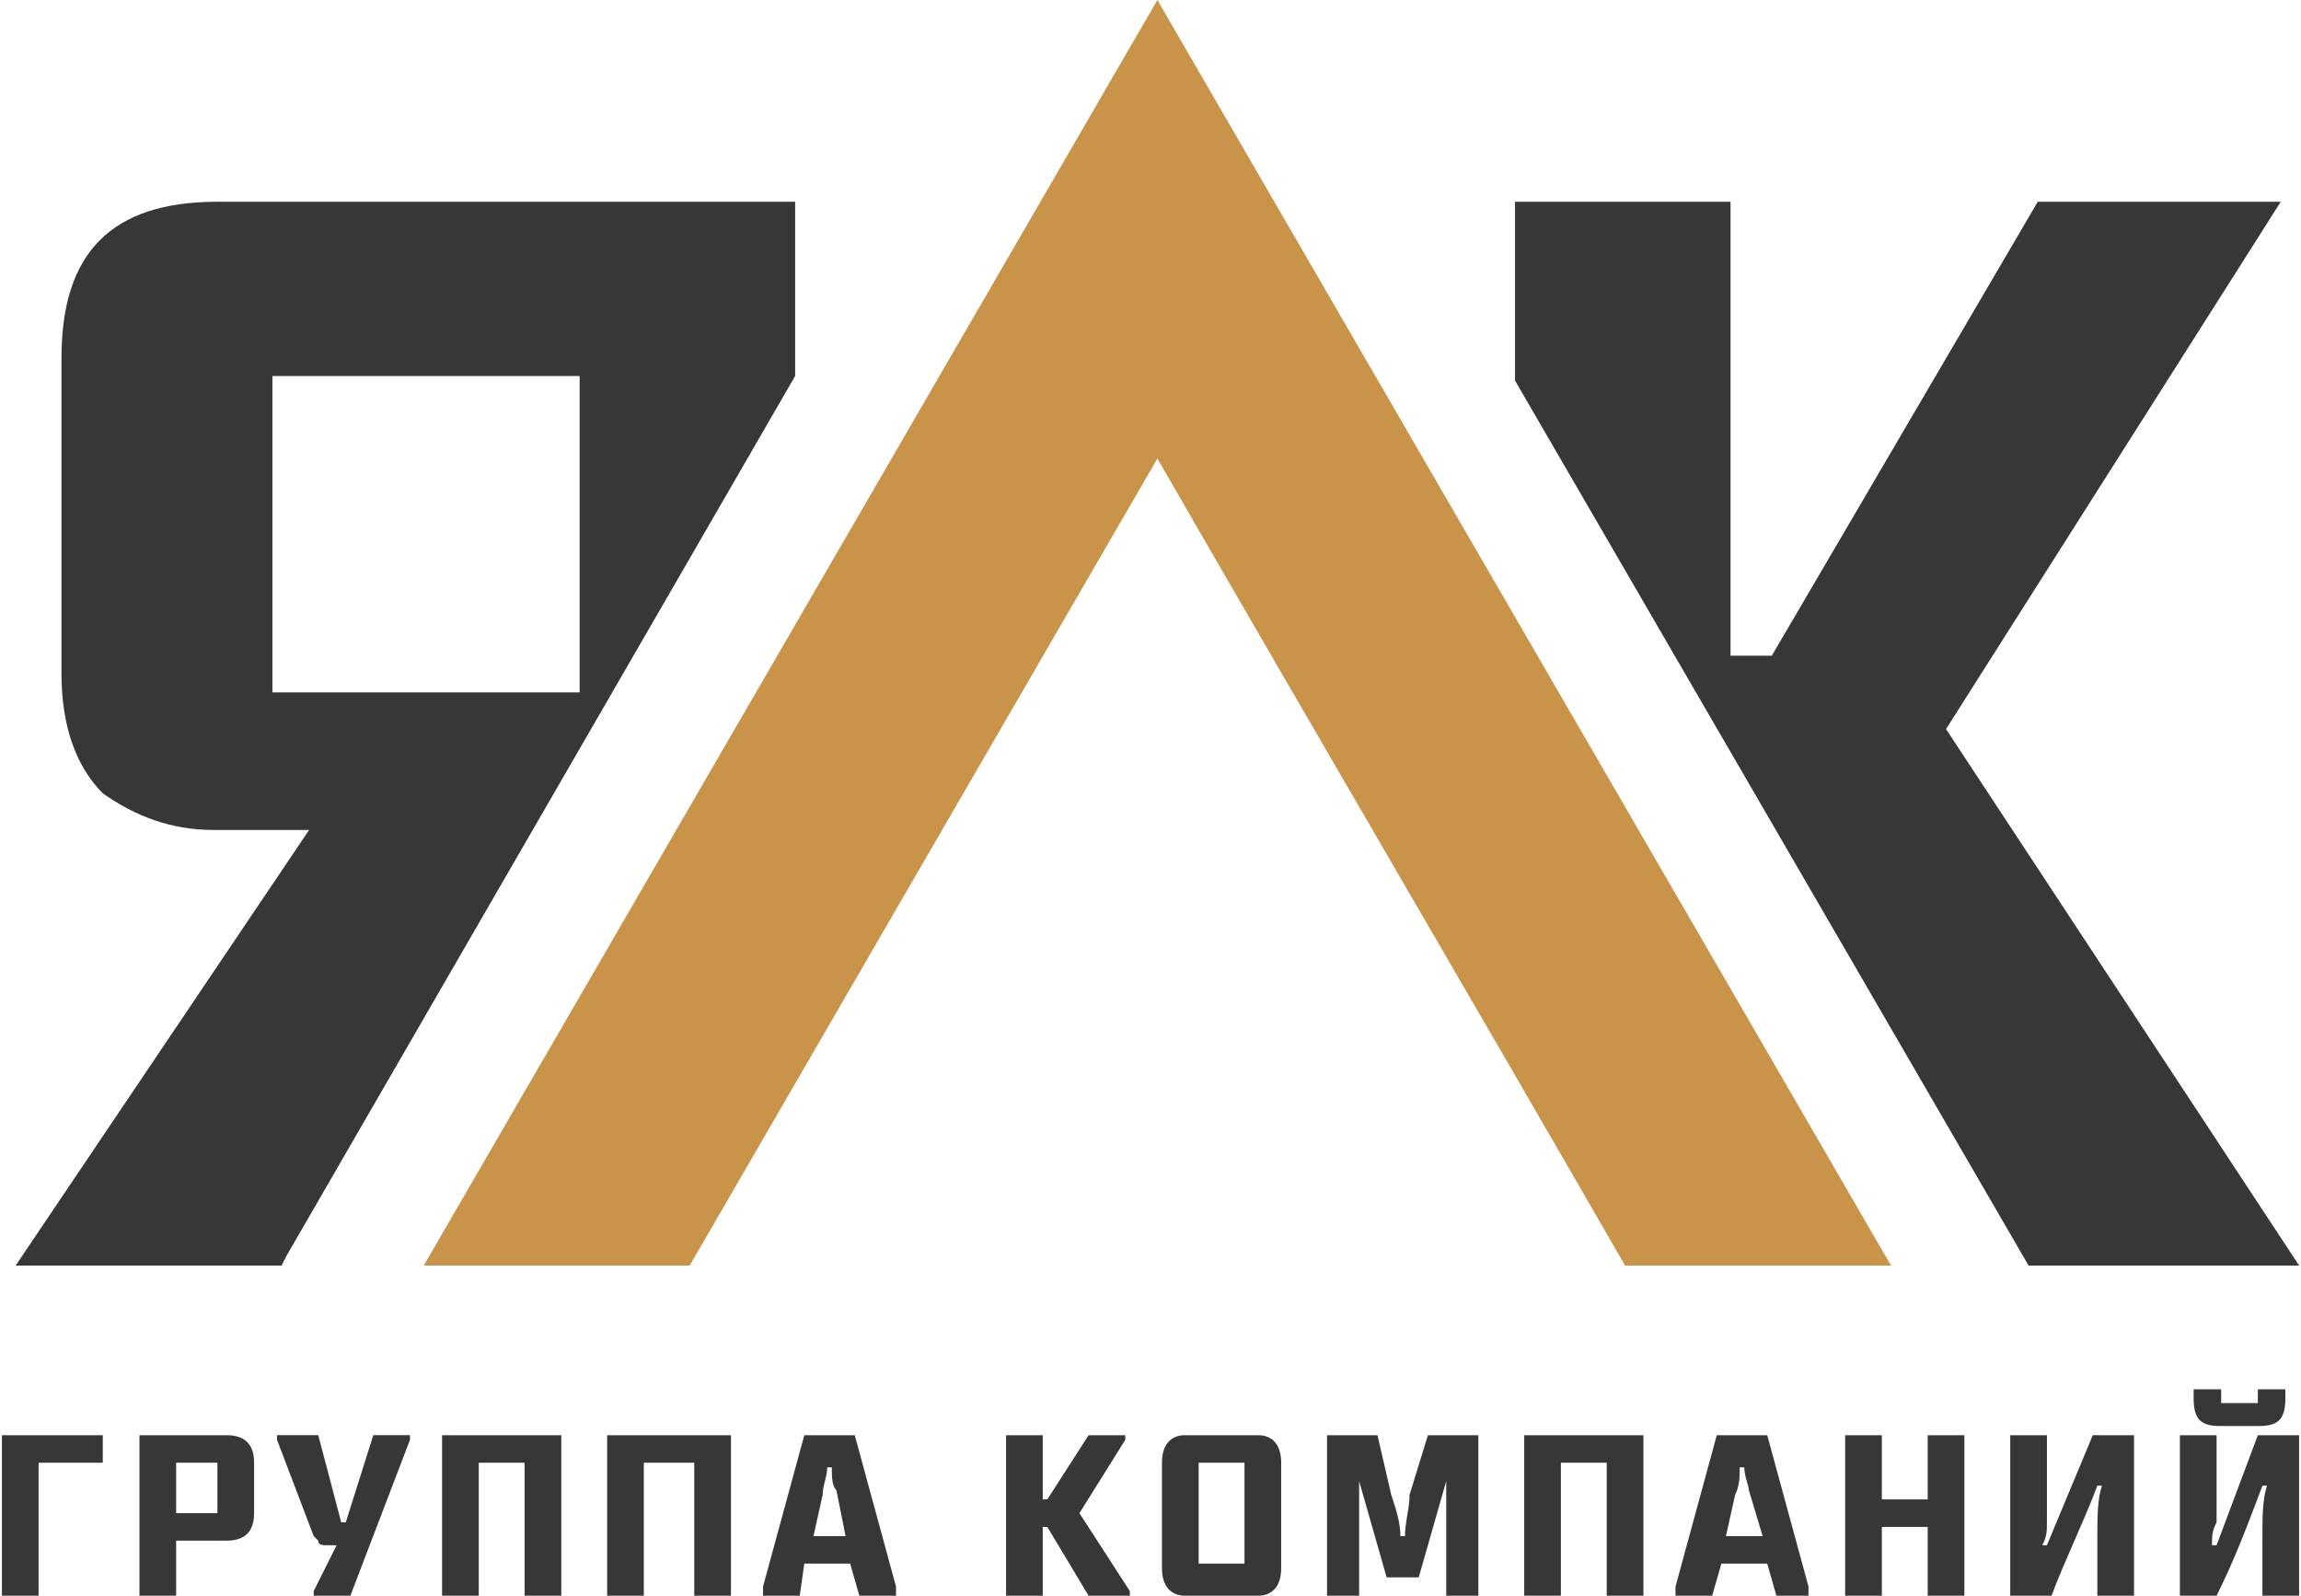
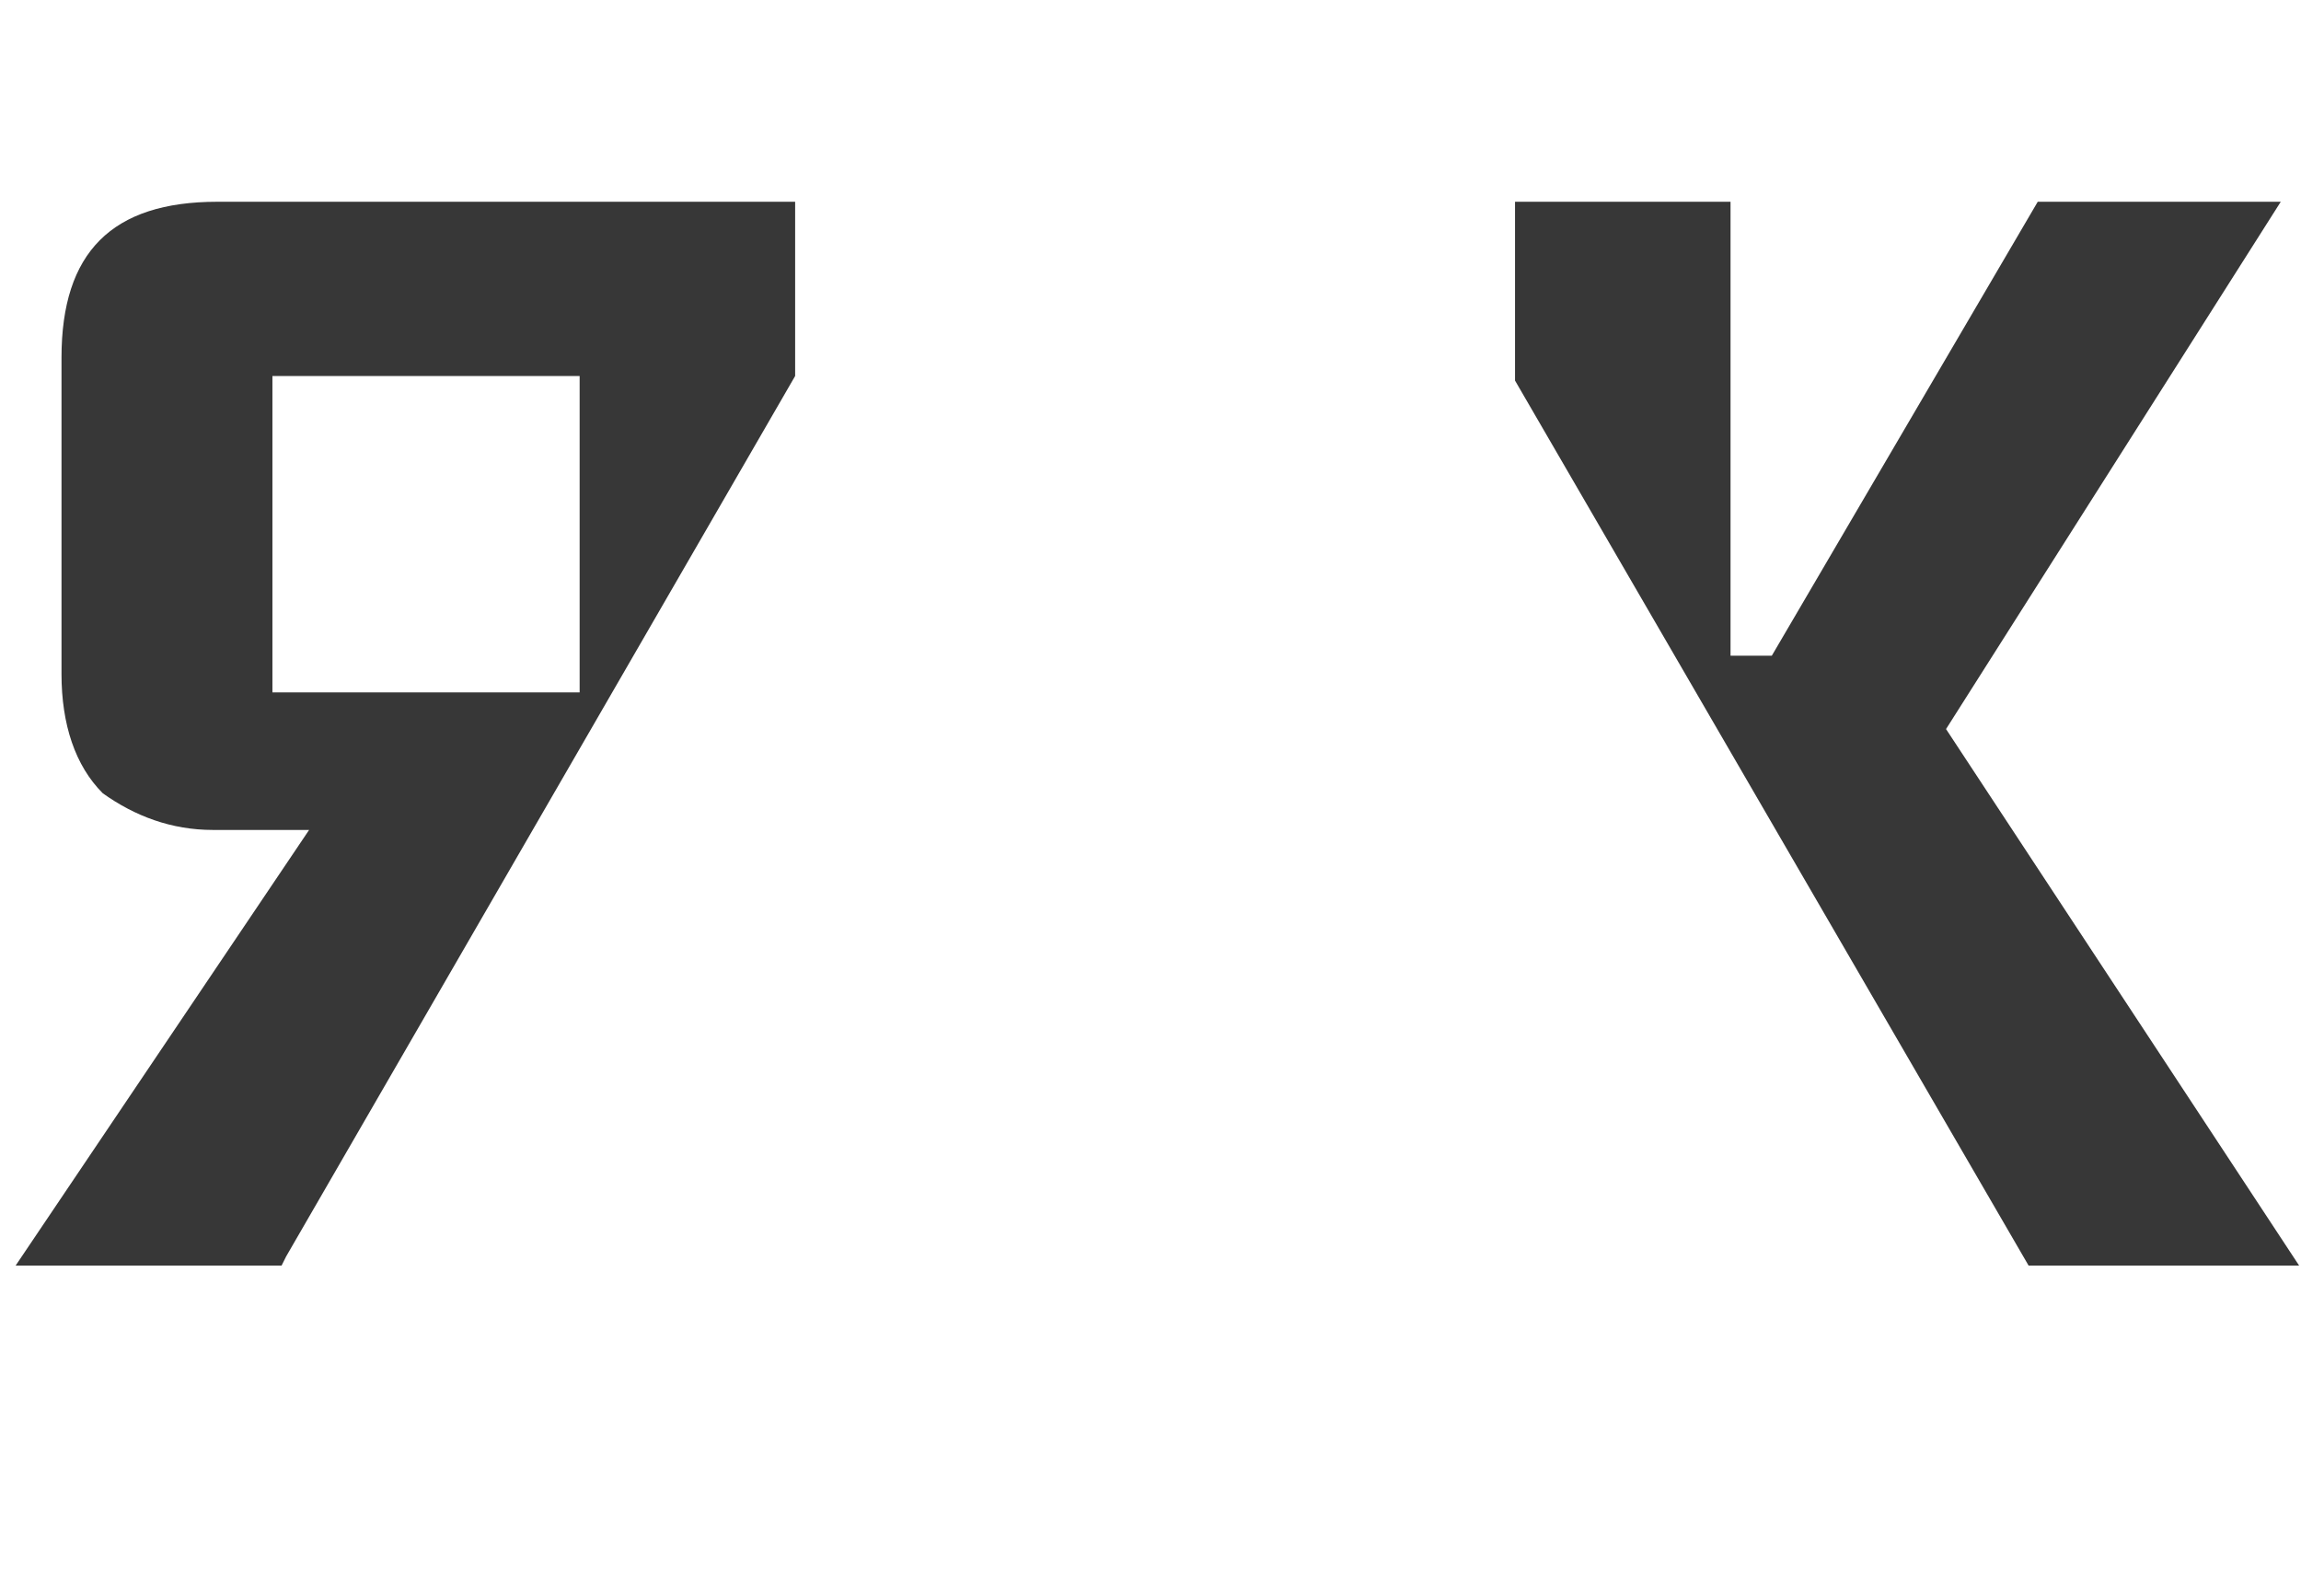
<svg xmlns="http://www.w3.org/2000/svg" xml:space="preserve" width="21.319mm" height="14.784mm" style="shape-rendering:geometricPrecision; text-rendering:geometricPrecision; image-rendering:optimizeQuality; fill-rule:evenodd; clip-rule:evenodd" viewBox="0 0 501 348">
  <defs>
    <style type="text/css">  .fil0 {fill:#373737;fill-rule:nonzero} .fil1 {fill:#C9944A;fill-rule:nonzero}  </style>
  </defs>
  <g id="Layer_x0020_1">
    <g id="_756545904">
-       <path class="fil0" d="M0 348l8 0 0 -29 14 0 0 -6 -22 0 0 35zm30 0l8 0 0 -12 11 0c4,0 6,-2 6,-6l0 -11c0,-4 -2,-6 -6,-6l-19 0 0 35zm8 -18l0 -11 9 0 0 11 -9 0zm22 -16l8 21c0,0 1,1 1,1 0,1 1,1 2,1l2 0 -5 10 0 1 8 0 13 -34 0 -1 -8 0 -6 19 -1 0 -5 -19 -9 0 0 1zm36 34l8 0 0 -29 10 0 0 29 8 0 0 -35 -26 0 0 35zm36 0l8 0 0 -29 11 0 0 29 8 0 0 -35 -27 0 0 35zm34 0l8 0 1 -7 10 0 2 7 8 0 0 -2 -9 -33 -11 0 -9 33 0 2zm11 -13l2 -9c0,-2 1,-4 1,-6l1 0c0,2 0,4 1,5l2 10 -7 0zm42 13l8 0 0 -15 1 0 9 15 9 0 0 -1 -11 -17 10 -16 0 -1 -8 0 -9 14 -1 0 0 -14 -8 0 0 35zm34 -6c0,4 2,6 5,6l16 0c3,0 5,-2 5,-6l0 -23c0,-4 -2,-6 -5,-6l-16 0c-3,0 -5,2 -5,6l0 23zm8 -1l0 -22 10 0 0 22 -10 0zm28 7l7 0 0 -10c0,-5 0,-10 0,-15l0 0c2,7 4,14 6,21l7 0c2,-7 4,-14 6,-21l0 0c0,5 0,10 0,14l0 11 7 0 0 -35 -11 0 -4 13c0,3 -1,6 -1,9l-1 0c0,-3 -1,-6 -2,-9l-3 -13 -11 0 0 35zm43 0l8 0 0 -29 10 0 0 29 8 0 0 -35 -26 0 0 35zm33 0l8 0 2 -7 10 0 2 7 7 0 0 -2 -9 -33 -11 0 -9 33 0 2zm11 -13l2 -9c1,-2 1,-4 1,-6l1 0c0,2 1,4 1,5l3 10 -8 0zm26 13l8 0 0 -15 10 0 0 15 8 0 0 -35 -8 0 0 14 -10 0 0 -14 -8 0 0 35zm36 0l9 0c3,-8 7,-16 10,-24l1 0c-1,3 -1,7 -1,11l0 13 8 0 0 -35 -9 0 -10 24 -1 0c1,-2 1,-3 1,-5 0,-2 0,-4 0,-6l0 -13 -8 0 0 35zm37 0l8 0c4,-8 7,-16 10,-24l1 0c-1,3 -1,7 -1,11l0 13 8 0 0 -35 -9 0 -9 24 -1 0c0,-2 0,-3 1,-5 0,-2 0,-4 0,-6l0 -13 -8 0 0 35zm3 -43c0,5 2,6 6,6l8 0c4,0 6,-1 6,-6l0 -2 -6 0 0 3 -8 0 0 -3 -6 0 0 2z" />
-       <path class="fil1" d="M252 100l-102 176 -58 0 160 -276 160 276 -58 0c-34,-59 -68,-117 -102,-176z" />
      <polygon class="fil0" points="501,276 424,159 497,44 444,44 386,143 377,143 377,44 330,44 330,83 442,276 " />
      <path class="fil0" d="M61 276l1 -2 111 -192 0 -38 -126 0c-23,0 -34,11 -34,34l0 69c0,11 3,20 9,26 7,5 15,8 24,8l21 0 -64 95 58 0zm-2 -125l0 -69 67 0 0 69 -67 0z" />
    </g>
  </g>
</svg>